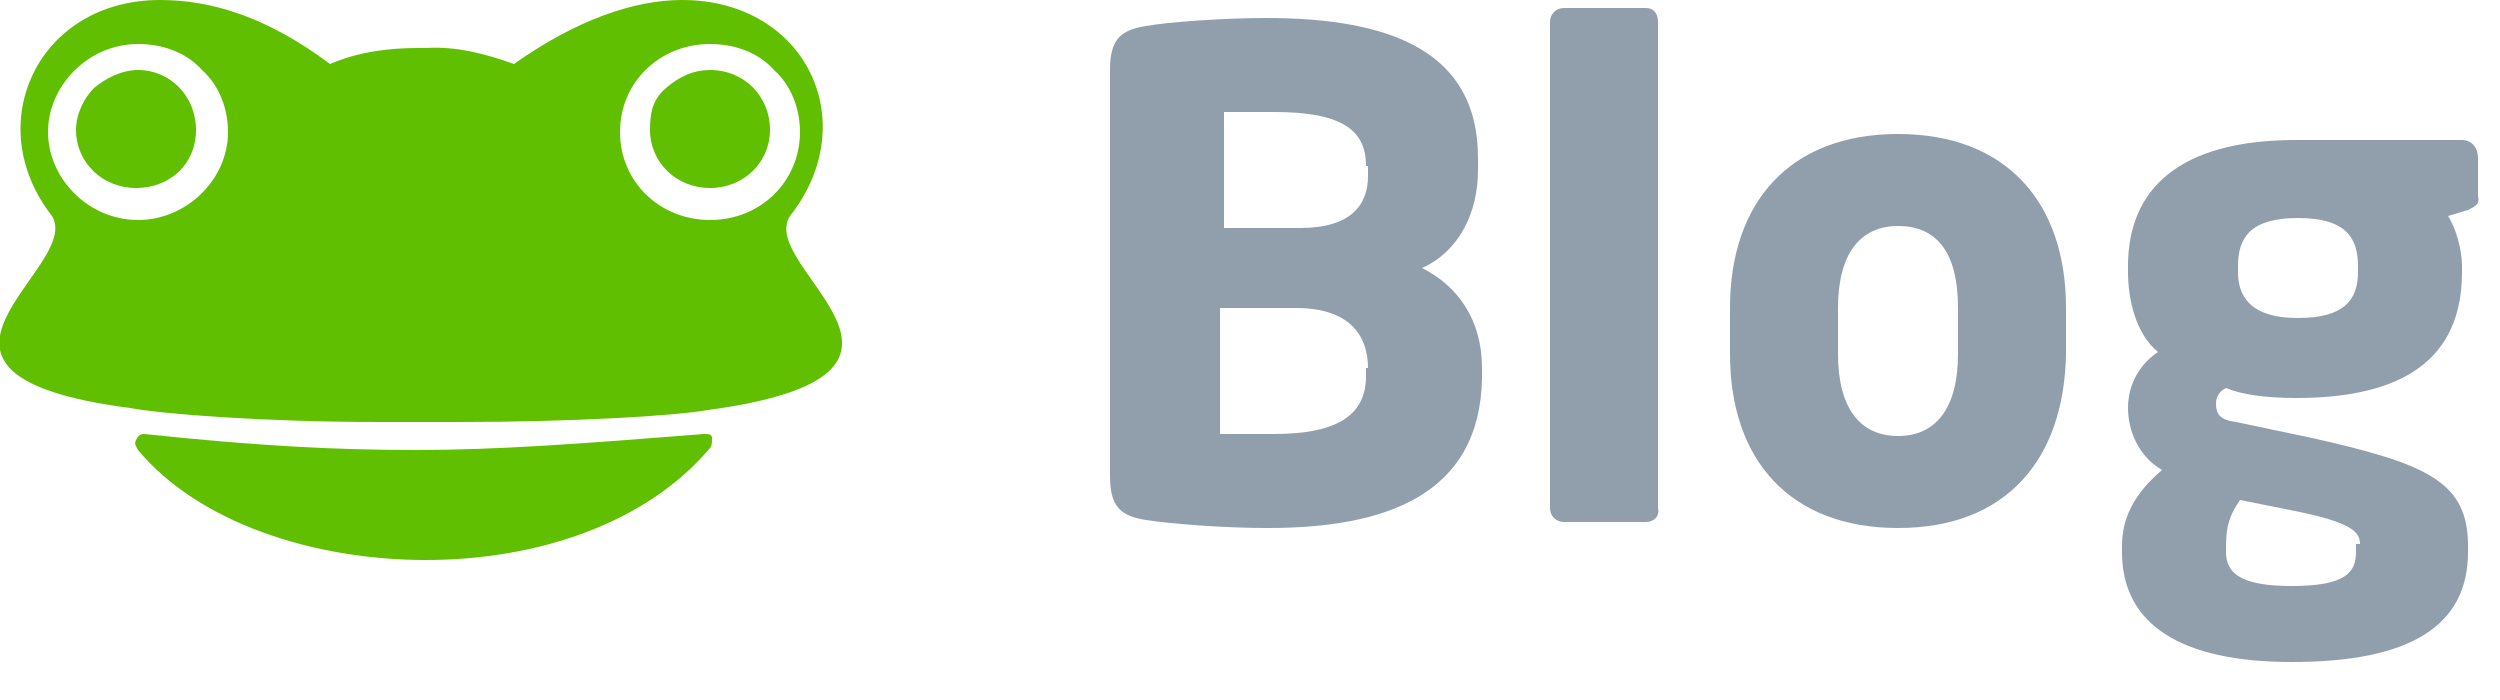
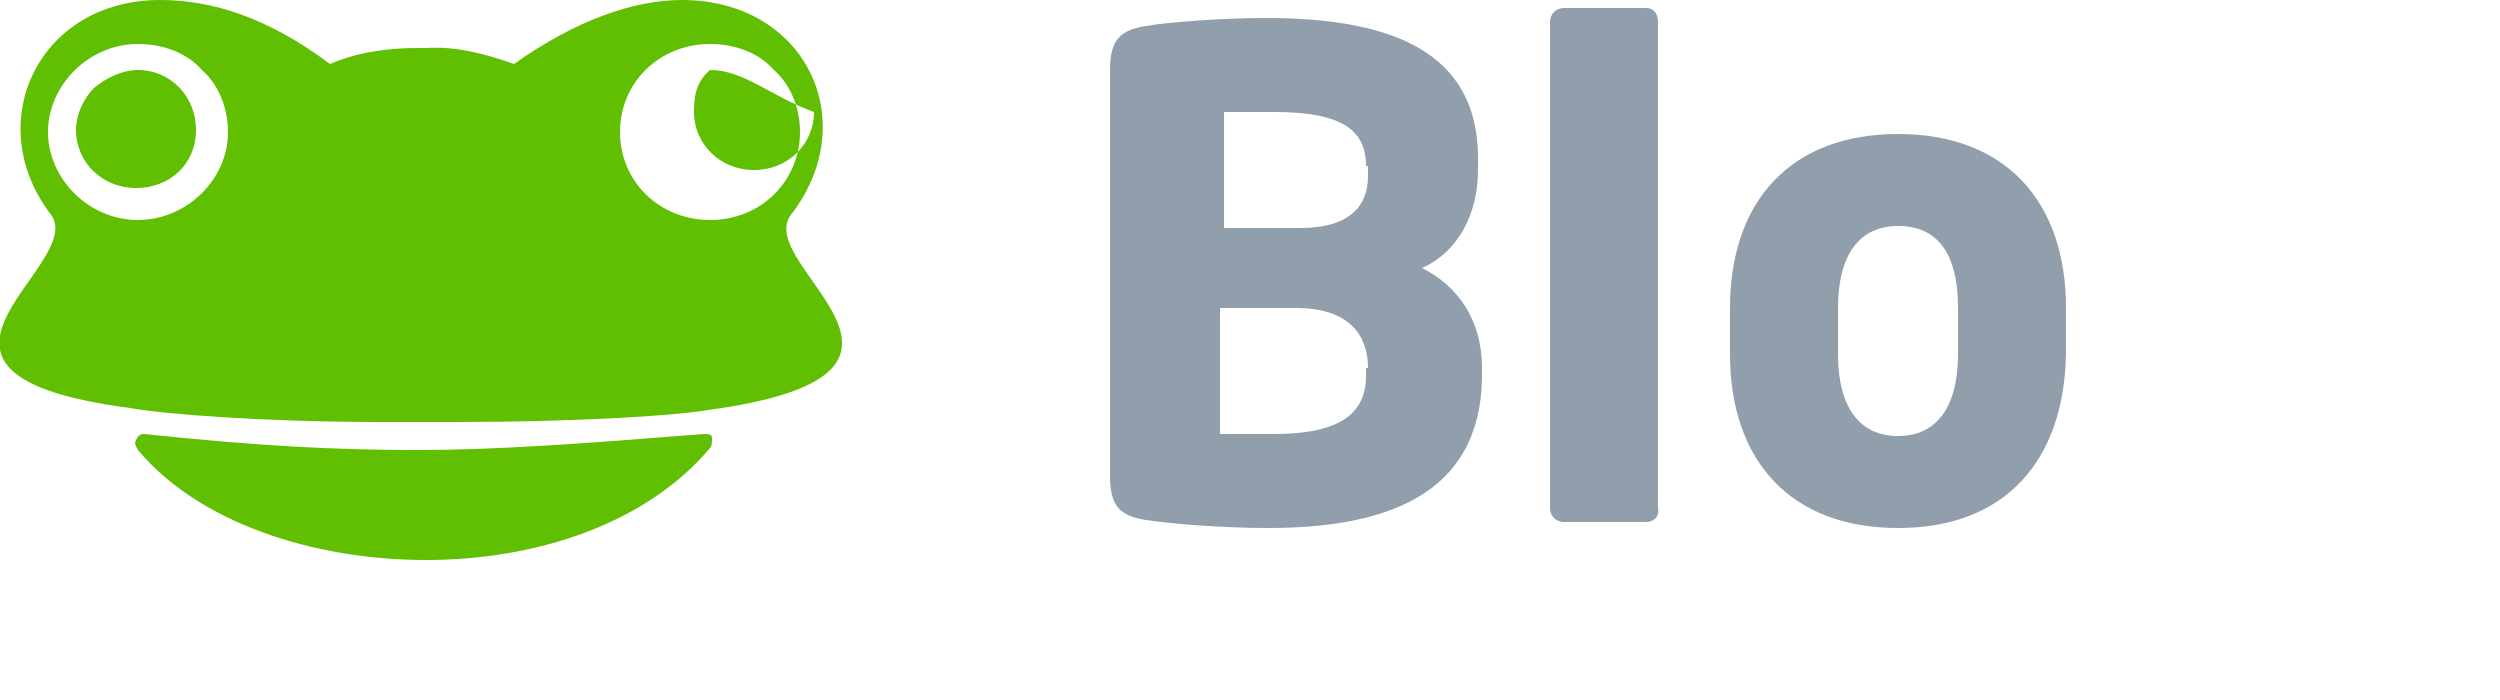
<svg xmlns="http://www.w3.org/2000/svg" version="1.1" id="Ebene_1" x="0px" y="0px" viewBox="0 0 125 35" style="enable-background:new 0 0 125 35;" xml:space="preserve">
  <style type="text/css">
	.st0{fill-rule:evenodd;clip-rule:evenodd;fill:#60BF00;}
	.st1{enable-background:new    ;}
	.st2{fill:#919EAB;}
</style>
  <g>
    <g>
      <g>
        <g>
-           <path class="st0" d="M35.5,11C33,11,31,9.1,31,6.6s2-4.4,4.5-4.4c1.2,0,2.4,0.4,3.2,1.3c0.9,0.8,1.3,2,1.3,3.1      C40,9,38.1,11,35.5,11 M6.9,11c-2.5,0-4.5-2.1-4.5-4.4s2-4.4,4.5-4.4c1.2,0,2.4,0.4,3.2,1.3c0.9,0.8,1.3,2,1.3,3.1      C11.4,9,9.3,11,6.9,11 M39.5,10.8C43.2,6.1,40.3,0,34.1,0c-2.4,0-5.3,1-8.4,3.2c-1.4-0.5-2.9-0.9-4.4-0.8h-0.4      c-1.5,0-3,0.2-4.4,0.8C13.3,0.8,10.5,0,8,0C1.9,0-1,6.2,2.6,10.8c1.6,2.6-9.1,7.9,3.9,9.6c1.6,0.3,6.7,0.7,12.5,0.7h3.9      c5.7,0,10.8-0.3,12.5-0.6C48.7,18.7,37.8,13.4,39.5,10.8 M35.5,3.5c-0.8,0-1.5,0.3-2.2,0.9c-0.7,0.6-0.8,1.3-0.8,2.1      c0,1.6,1.3,2.9,3,2.9s3-1.3,3-2.9C38.5,4.8,37.2,3.5,35.5,3.5 M6.9,3.5c-0.8,0-1.6,0.4-2.2,0.9C4.2,4.9,3.8,5.7,3.8,6.5      c0,1.6,1.3,2.9,3,2.9s3-1.2,3-2.9S8.5,3.5,6.9,3.5 M7.2,21.7c-0.2,0-0.3,0.1-0.4,0.3c-0.1,0.2,0,0.3,0.1,0.5      c3,3.6,8.7,5.5,14.4,5.5c5.5,0,11-1.8,14.2-5.6c0.1-0.1,0.1-0.3,0.1-0.5s-0.2-0.2-0.4-0.2c-6.3,0.5-10.4,0.8-14.4,0.8      S12.9,22.3,7.2,21.7" />
+           <path class="st0" d="M35.5,11C33,11,31,9.1,31,6.6s2-4.4,4.5-4.4c1.2,0,2.4,0.4,3.2,1.3c0.9,0.8,1.3,2,1.3,3.1      C40,9,38.1,11,35.5,11 M6.9,11c-2.5,0-4.5-2.1-4.5-4.4s2-4.4,4.5-4.4c1.2,0,2.4,0.4,3.2,1.3c0.9,0.8,1.3,2,1.3,3.1      C11.4,9,9.3,11,6.9,11 M39.5,10.8C43.2,6.1,40.3,0,34.1,0c-2.4,0-5.3,1-8.4,3.2c-1.4-0.5-2.9-0.9-4.4-0.8h-0.4      c-1.5,0-3,0.2-4.4,0.8C13.3,0.8,10.5,0,8,0C1.9,0-1,6.2,2.6,10.8c1.6,2.6-9.1,7.9,3.9,9.6c1.6,0.3,6.7,0.7,12.5,0.7h3.9      c5.7,0,10.8-0.3,12.5-0.6C48.7,18.7,37.8,13.4,39.5,10.8 M35.5,3.5c-0.7,0.6-0.8,1.3-0.8,2.1      c0,1.6,1.3,2.9,3,2.9s3-1.3,3-2.9C38.5,4.8,37.2,3.5,35.5,3.5 M6.9,3.5c-0.8,0-1.6,0.4-2.2,0.9C4.2,4.9,3.8,5.7,3.8,6.5      c0,1.6,1.3,2.9,3,2.9s3-1.2,3-2.9S8.5,3.5,6.9,3.5 M7.2,21.7c-0.2,0-0.3,0.1-0.4,0.3c-0.1,0.2,0,0.3,0.1,0.5      c3,3.6,8.7,5.5,14.4,5.5c5.5,0,11-1.8,14.2-5.6c0.1-0.1,0.1-0.3,0.1-0.5s-0.2-0.2-0.4-0.2c-6.3,0.5-10.4,0.8-14.4,0.8      S12.9,22.3,7.2,21.7" />
        </g>
      </g>
    </g>
  </g>
  <g class="st1">
    <path class="st2" d="M63.4,26.4c-2.2,0-4.8-0.2-6.1-0.4c-1.3-0.2-1.8-0.7-1.8-2.2V3.5c0-1.5,0.5-2,1.8-2.2c1.1-0.2,3.9-0.4,6-0.4   c6.3,0,10.6,1.7,10.6,7v0.6c0,2.2-1,4.1-2.8,4.9c1.8,0.9,3,2.6,3,5v0.5C74,24.8,69.2,26.4,63.4,26.4z M68.3,8.3   c0-1.8-1.2-2.7-4.6-2.7c-0.5,0-2.1,0-2.5,0v5.8h3.8c2.6,0,3.4-1.2,3.4-2.6V8.3z M68.4,18.4c0-1.6-0.9-3-3.6-3h-3.8v6.3   c0.5,0,2.3,0,2.7,0c3.4,0,4.6-1.1,4.6-2.9V18.4z" />
    <path class="st2" d="M82.3,26.1h-4.1c-0.4,0-0.7-0.3-0.7-0.7V1.1c0-0.4,0.3-0.7,0.7-0.7h4.1c0.4,0,0.6,0.3,0.6,0.7v24.3   C83,25.8,82.7,26.1,82.3,26.1z" />
    <path class="st2" d="M94.9,26.4c-5.4,0-8.4-3.4-8.4-8.7v-2.3c0-5.3,3-8.7,8.4-8.7c5.4,0,8.4,3.4,8.4,8.7v2.3   C103.2,23,100.3,26.4,94.9,26.4z M97.9,15.4c0-2.7-1-4.1-3-4.1c-1.9,0-3,1.4-3,4.1v2.3c0,2.7,1.1,4.1,3,4.1c1.9,0,3-1.4,3-4.1V15.4   z" />
-     <path class="st2" d="M123.4,10.5l-1,0.3c0.4,0.6,0.7,1.7,0.7,2.5v0.3c0,4.4-3,6.3-8.3,6.3c-1.6,0-2.8-0.2-3.5-0.5   c-0.4,0.2-0.5,0.5-0.5,0.8c0,0.5,0.2,0.8,1,0.9l3.8,0.8c5.8,1.3,7.8,2.2,7.8,5.4v0.3c0,3.7-2.9,5.5-8.8,5.5c-5.6,0-8.5-1.9-8.5-5.5   v-0.3c0-1.4,0.6-2.6,2-3.8c-1.2-0.7-1.7-2-1.7-3.1c0-1.2,0.6-2.2,1.5-2.8c-1.1-0.9-1.5-2.6-1.5-4v-0.3c0-3.8,2.5-6.3,8.4-6.3h8.3   c0.5,0,0.8,0.4,0.8,0.9v1.9C124,10.2,123.8,10.3,123.4,10.5z M118,27.2c0-0.6-0.4-1.1-3.5-1.7l-2.5-0.5c-0.4,0.6-0.7,1.1-0.7,2.3   v0.3c0,1.1,0.8,1.7,3.3,1.7c2.7,0,3.2-0.7,3.2-1.7V27.2z M117.9,13.3c0-1.4-0.6-2.4-3-2.4c-2.4,0-3,1-3,2.4v0.3   c0,1.1,0.5,2.3,3,2.3c2.3,0,3-0.9,3-2.3V13.3z" />
  </g>
</svg>